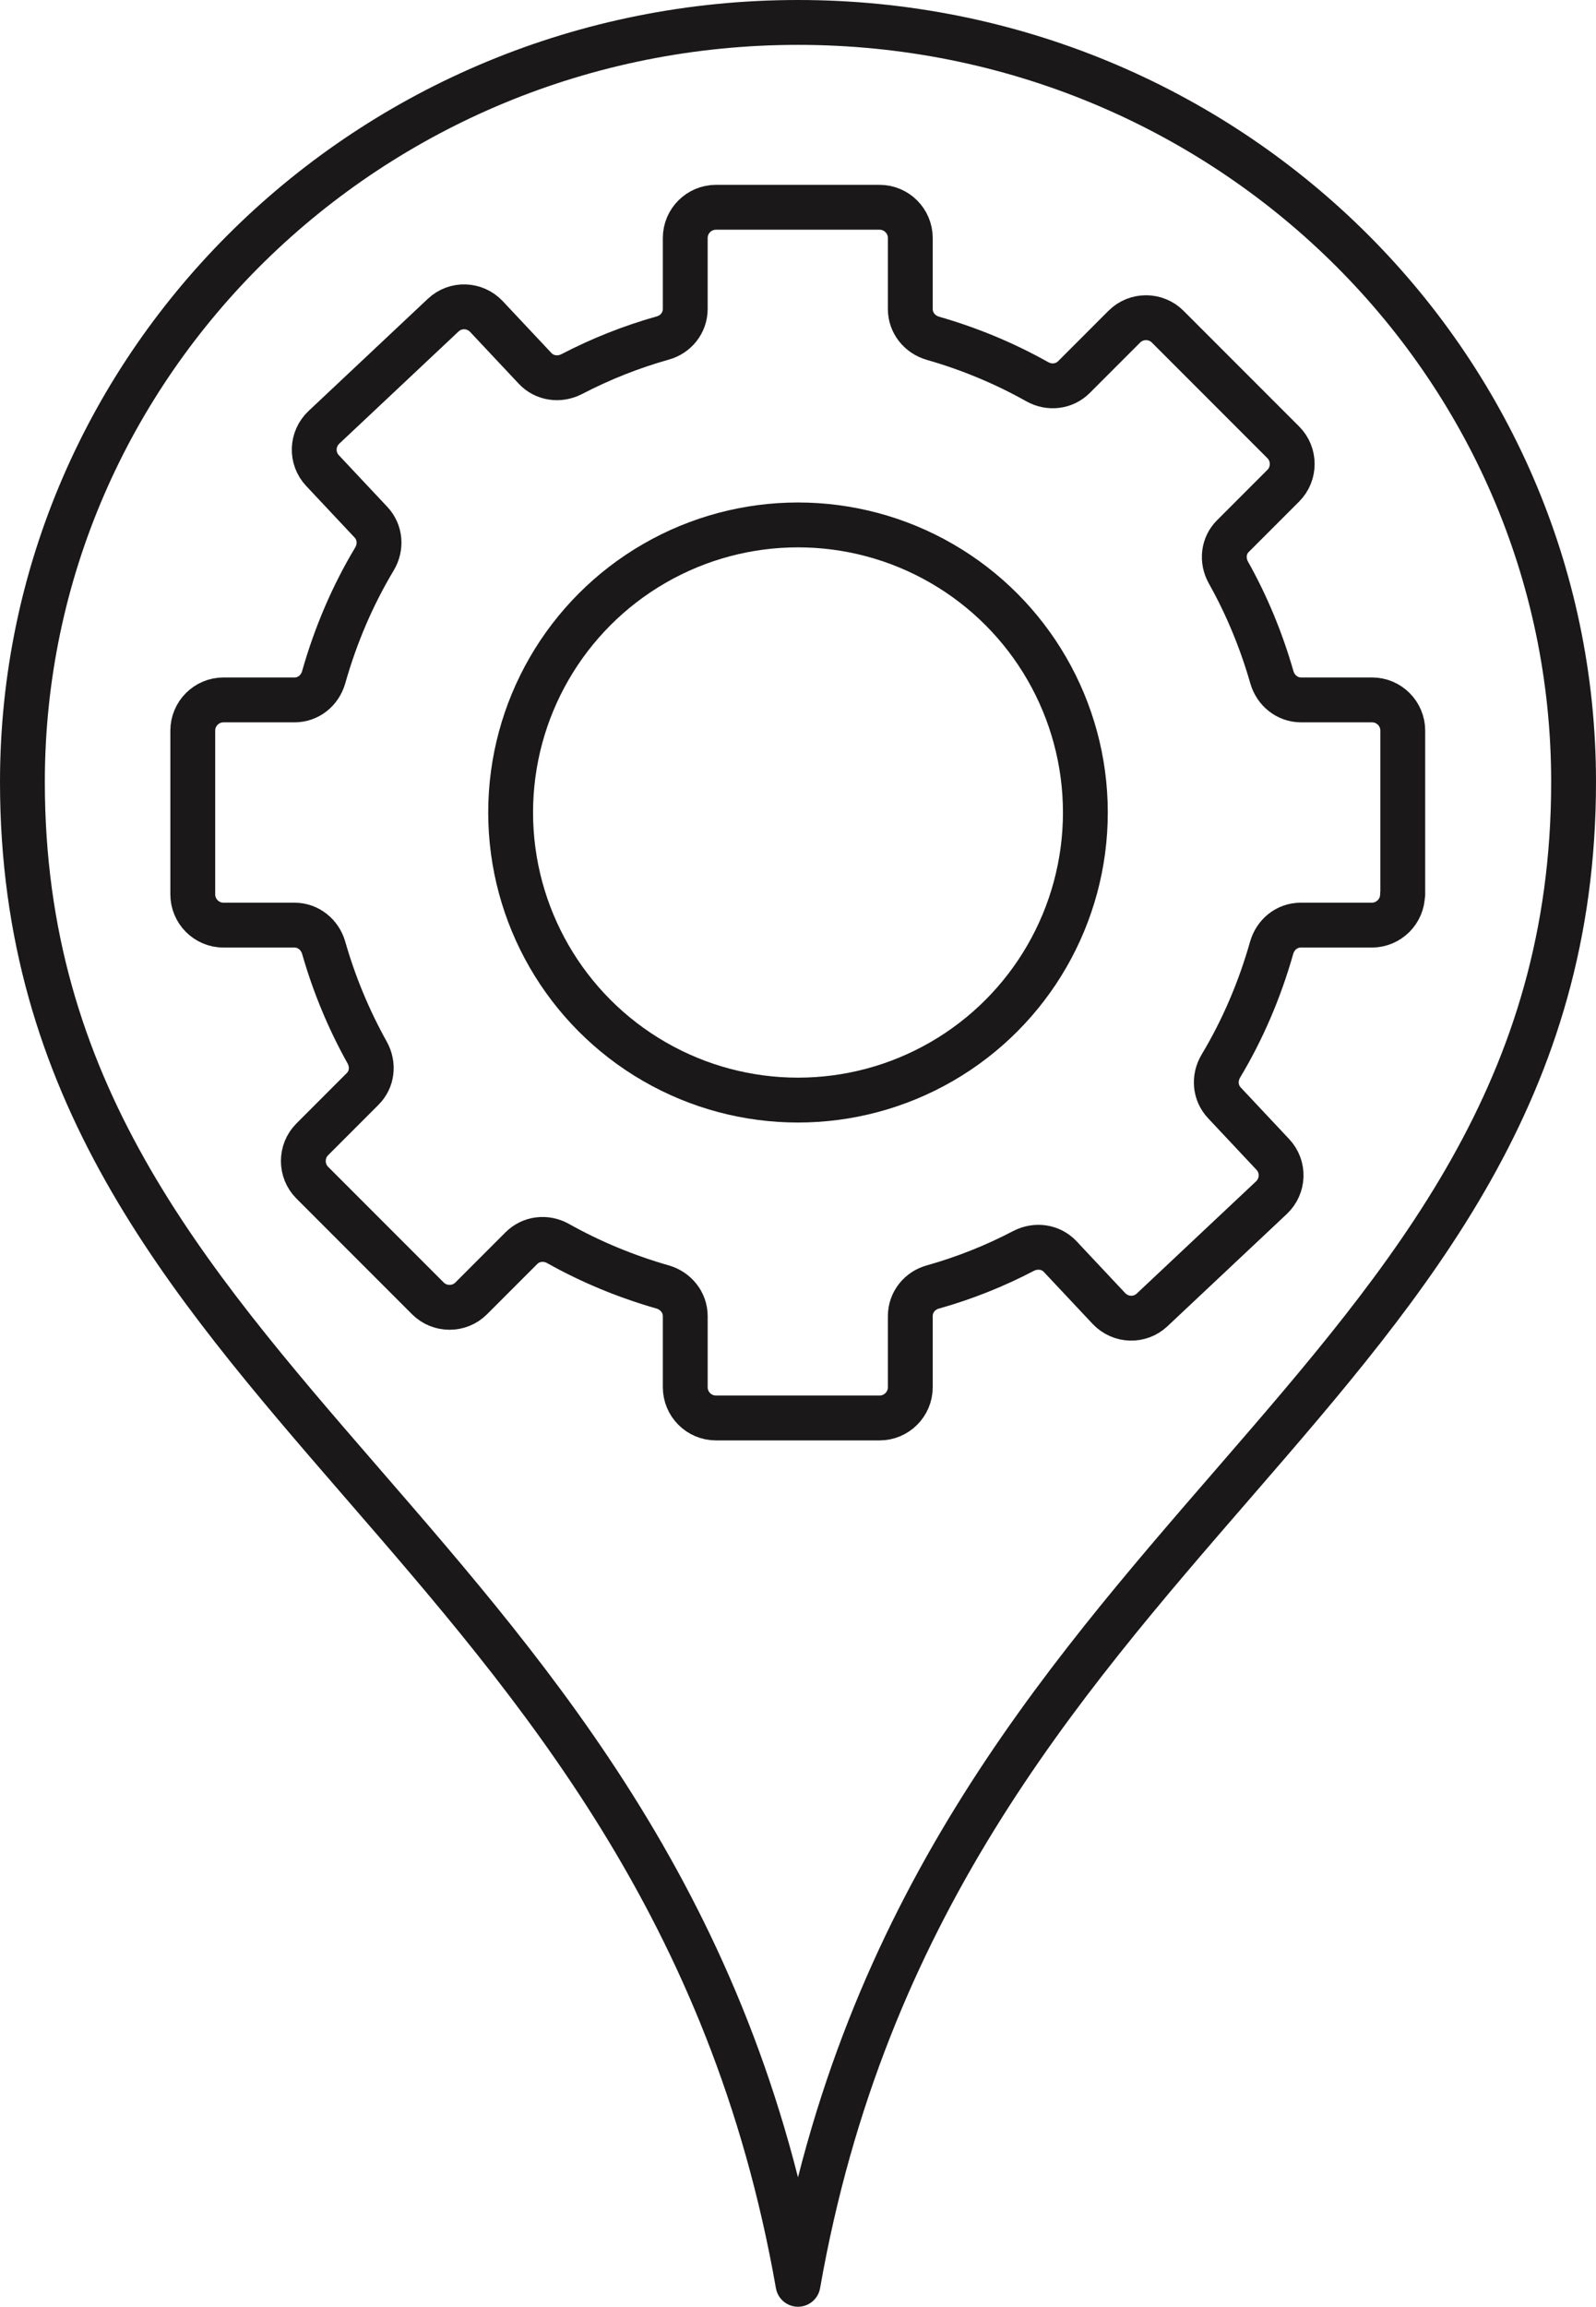
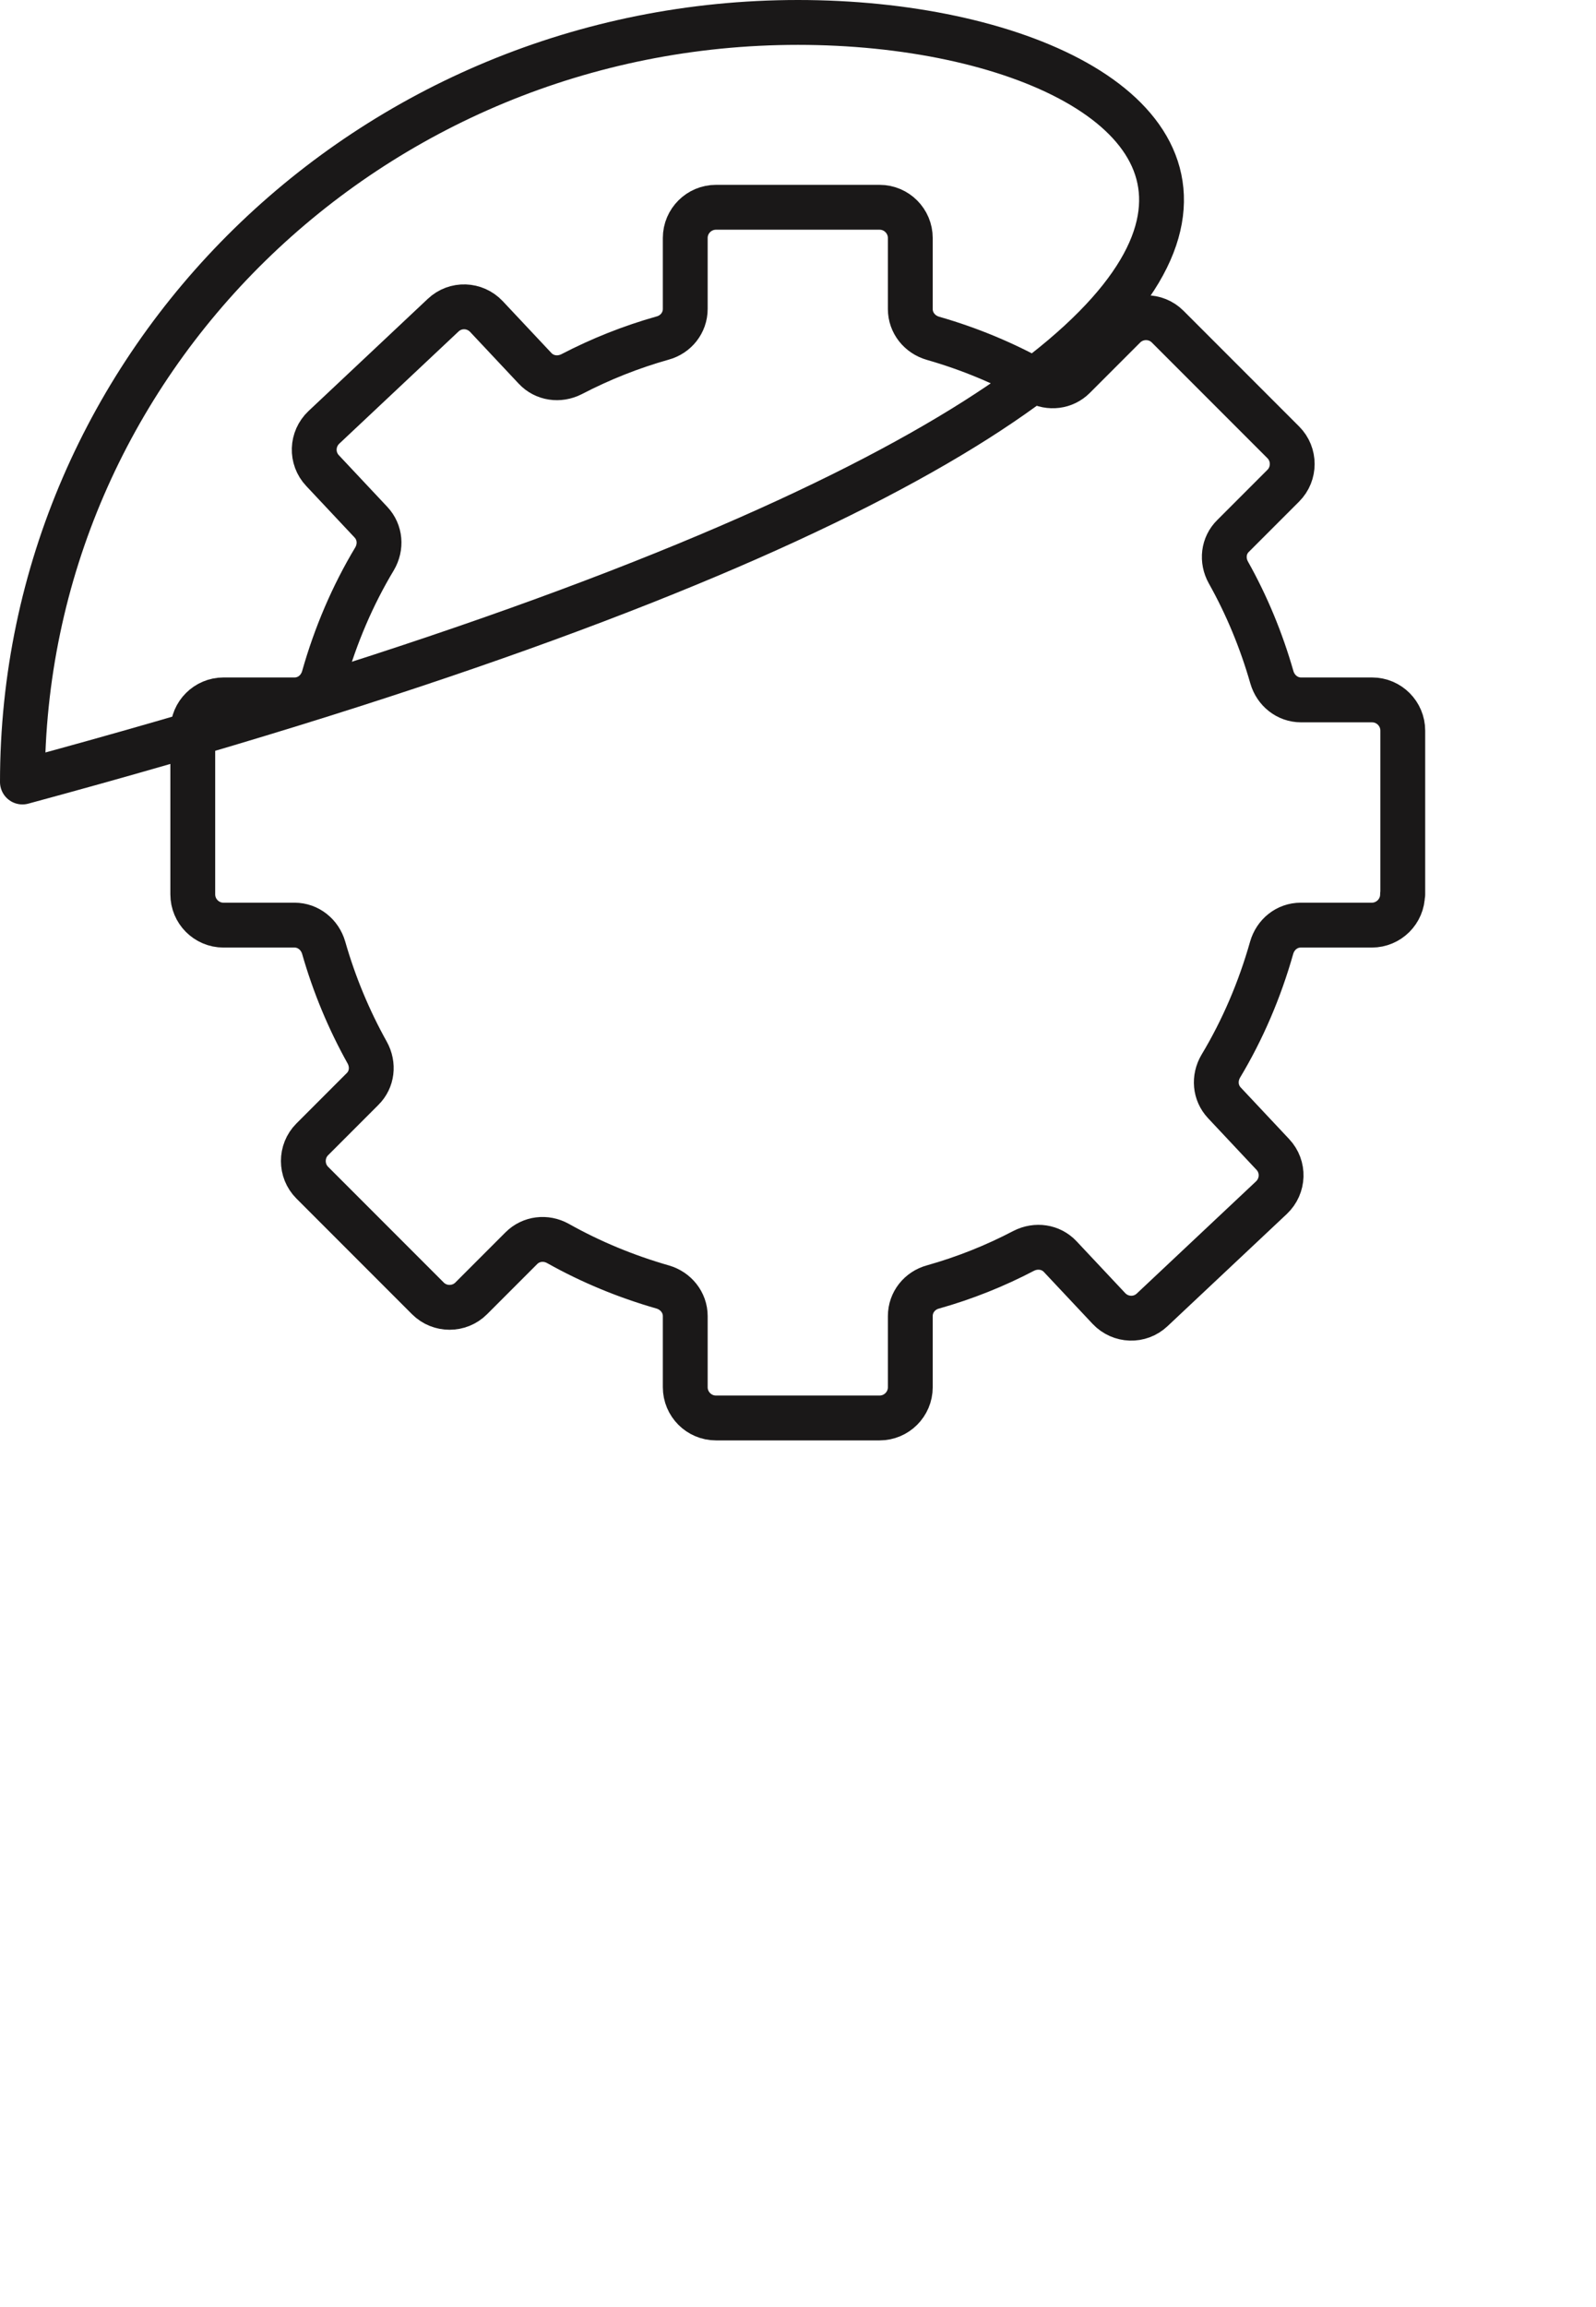
<svg xmlns="http://www.w3.org/2000/svg" height="102.83px" width="71.2px" viewBox="0 0 71.2 102.83" id="Layer_1">
  <defs>
    <style>.cls-1{fill:none;stroke:#1a1818;stroke-linejoin:round;stroke-width:2px;}</style>
  </defs>
  <path d="M62.58,39.87v-7.3c0-.75-.61-1.37-1.37-1.37h-3.17c-.61,0-1.13-.42-1.3-1.01-.47-1.64-1.12-3.21-1.94-4.67-.3-.54-.23-1.2.21-1.63l2.24-2.24c.53-.53.53-1.4,0-1.93l-5.16-5.16c-.53-.53-1.4-.53-1.93,0l-2.25,2.25c-.43.43-1.09.51-1.63.21-1.46-.82-3.02-1.47-4.66-1.94-.59-.17-1.01-.69-1.01-1.3v-3.17c0-.75-.61-1.37-1.37-1.37h-7.3c-.75,0-1.37.61-1.37,1.37v3.16c0,.62-.42,1.14-1.01,1.3-1.42.4-2.77.94-4.06,1.61-.55.28-1.21.19-1.63-.26l-2.17-2.31c-.52-.55-1.38-.58-1.93-.06l-5.32,5c-.55.52-.58,1.38-.06,1.93l2.16,2.3c.42.45.47,1.1.16,1.63-.98,1.63-1.74,3.41-2.27,5.28-.17.59-.68,1.01-1.3,1.01h-3.17c-.75,0-1.37.61-1.37,1.37v7.3c0,.75.61,1.37,1.37,1.37h3.17c.61,0,1.13.42,1.3,1.01.47,1.64,1.12,3.2,1.94,4.67.3.54.23,1.2-.21,1.63l-2.24,2.24c-.53.53-.53,1.4,0,1.93l5.16,5.16c.53.53,1.4.53,1.93,0l2.24-2.24c.43-.43,1.09-.51,1.63-.21,1.46.82,3.03,1.47,4.67,1.94.59.17,1.01.69,1.01,1.3v3.17c0,.75.61,1.37,1.37,1.37h7.3c.75,0,1.37-.61,1.37-1.37v-3.17c0-.62.42-1.14,1.01-1.3,1.42-.4,2.77-.94,4.05-1.61.55-.28,1.21-.19,1.63.26l2.17,2.31c.52.55,1.38.58,1.93.06l5.32-5c.55-.52.58-1.38.06-1.93l-2.16-2.3c-.42-.45-.47-1.1-.16-1.63.98-1.63,1.74-3.41,2.27-5.28.17-.59.68-1.01,1.3-1.01h3.17c.75,0,1.37-.61,1.37-1.37Z" class="cls-1" />
-   <circle r="12.82" cy="36.22" cx="35.6" class="cls-1" />
-   <path d="M35.6,1C16.49,1,1,16.16,1,34.86c0,27.37,28.71,33.44,34.6,66.97,5.89-33.53,34.6-39.6,34.6-66.97C70.2,16.16,54.71,1,35.6,1" class="cls-1" />
+   <path d="M35.6,1C16.49,1,1,16.16,1,34.86C70.2,16.16,54.71,1,35.6,1" class="cls-1" />
</svg>